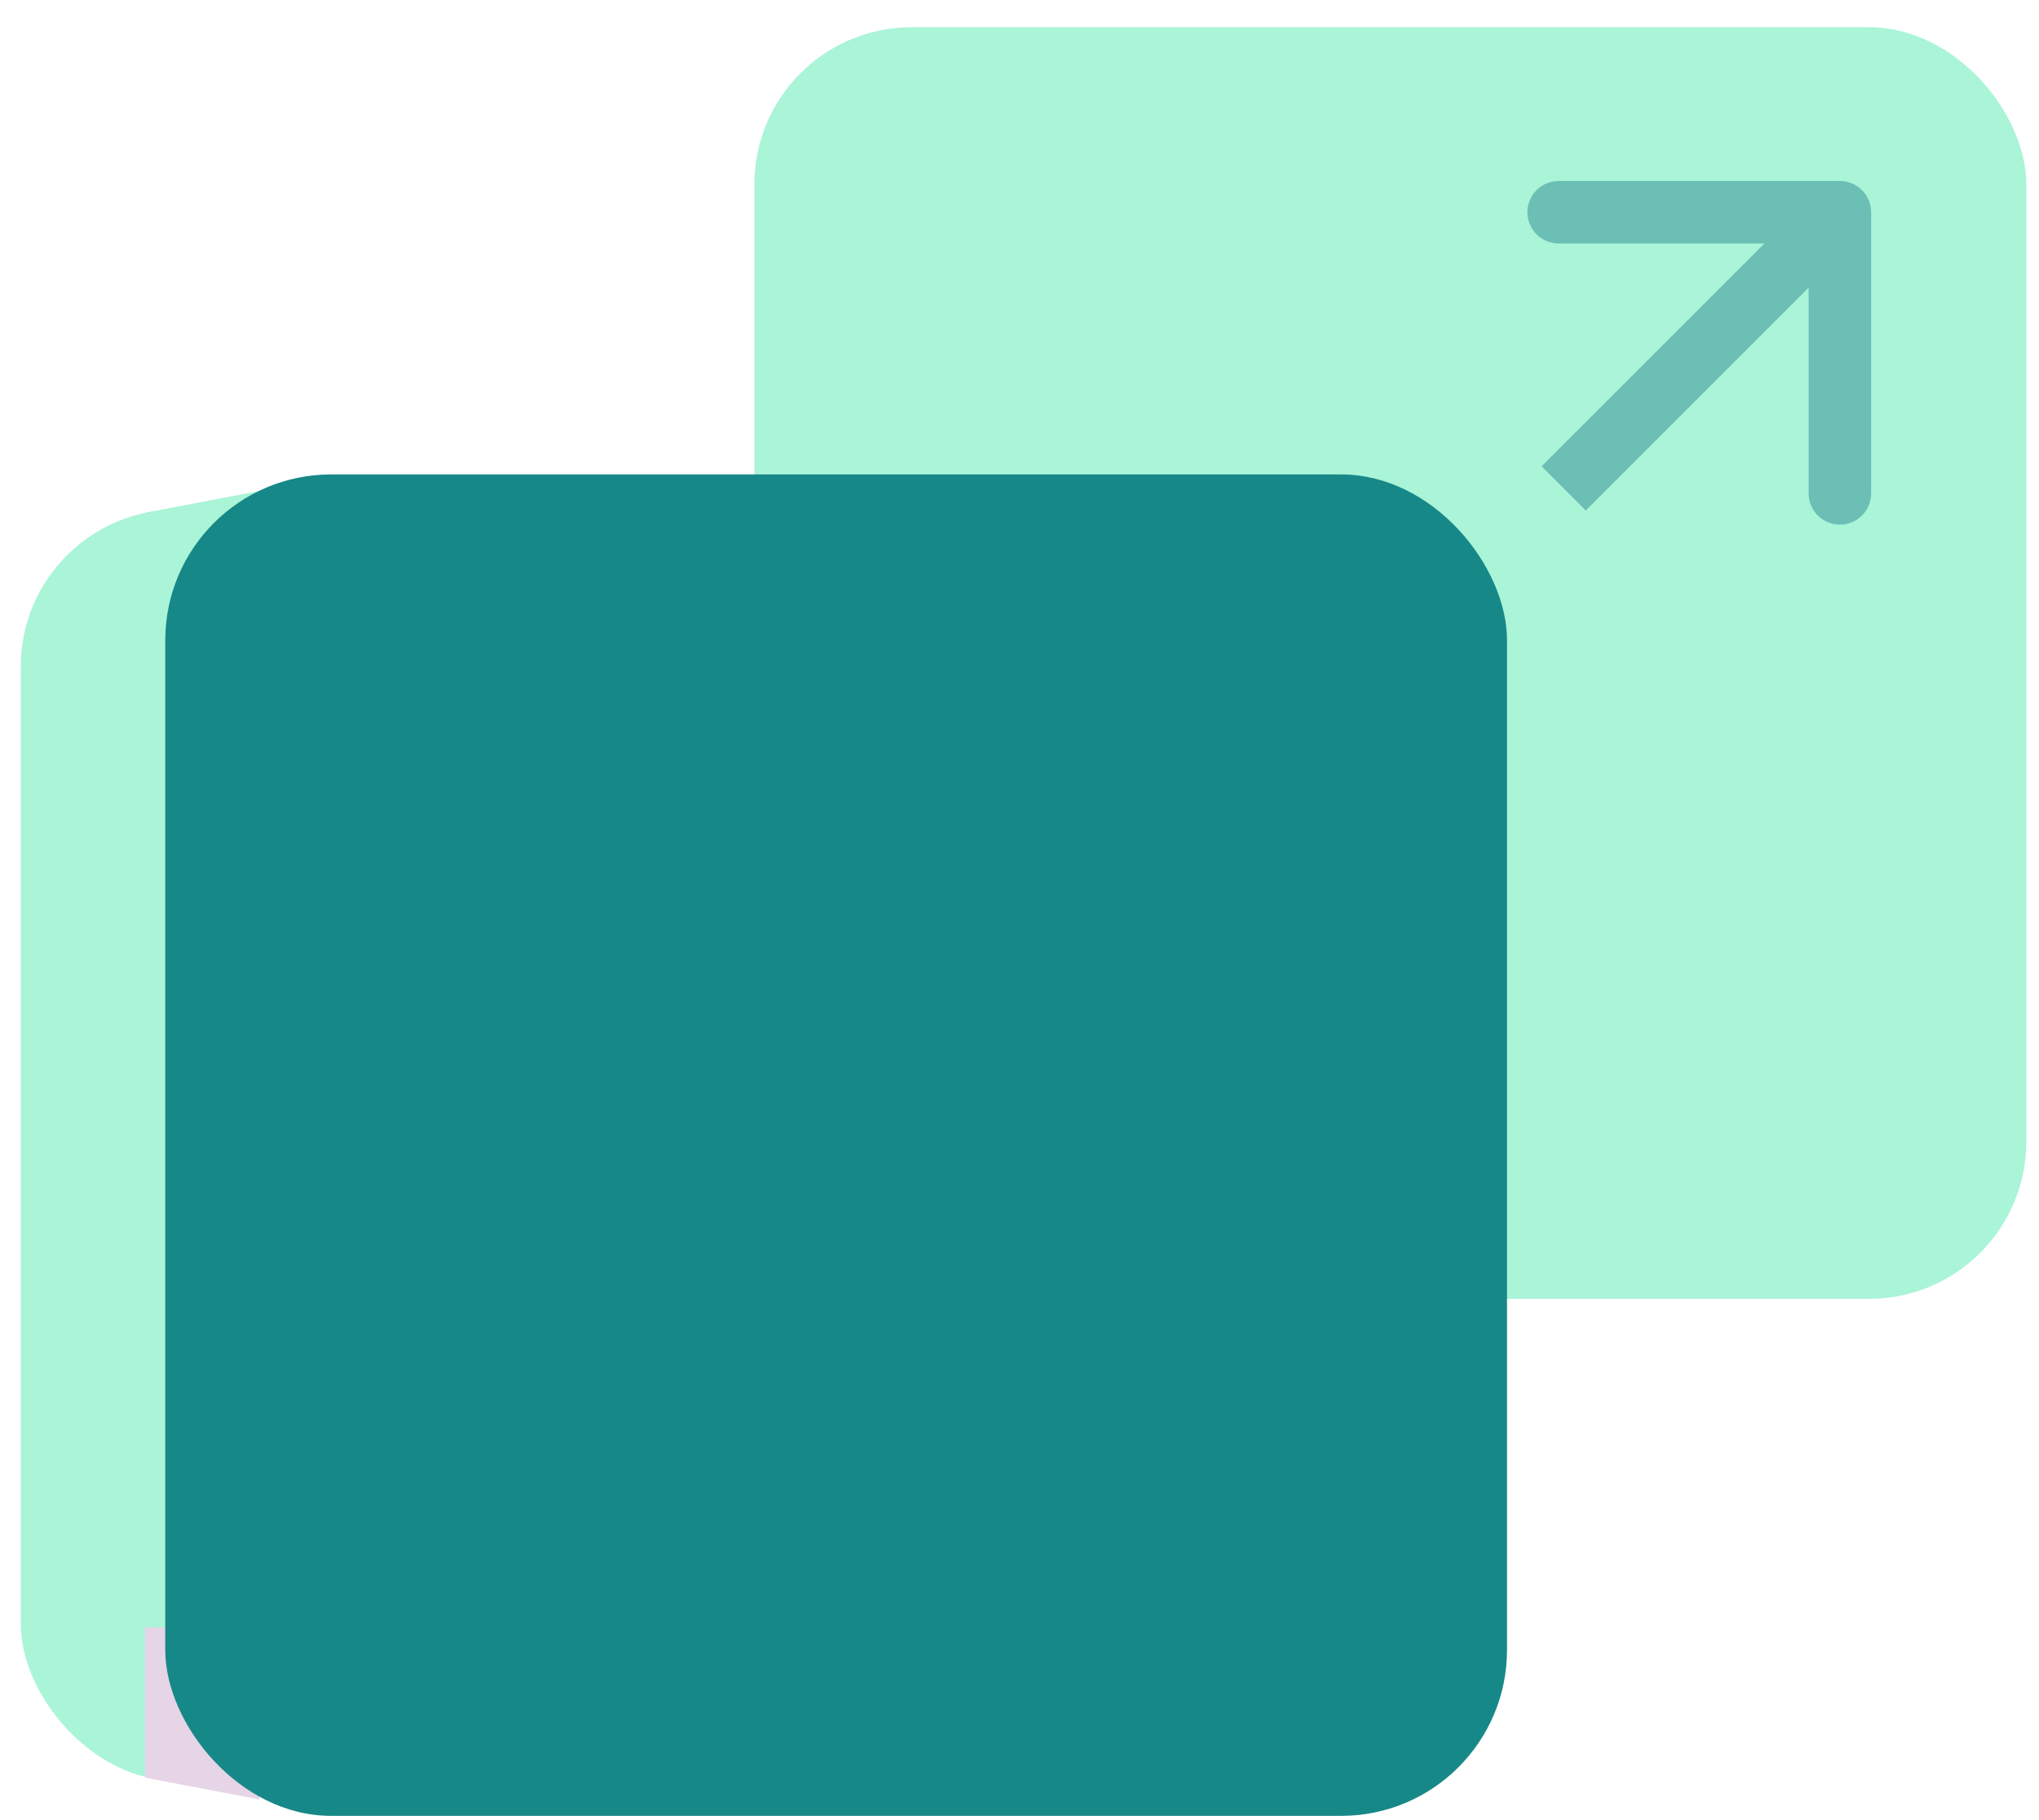
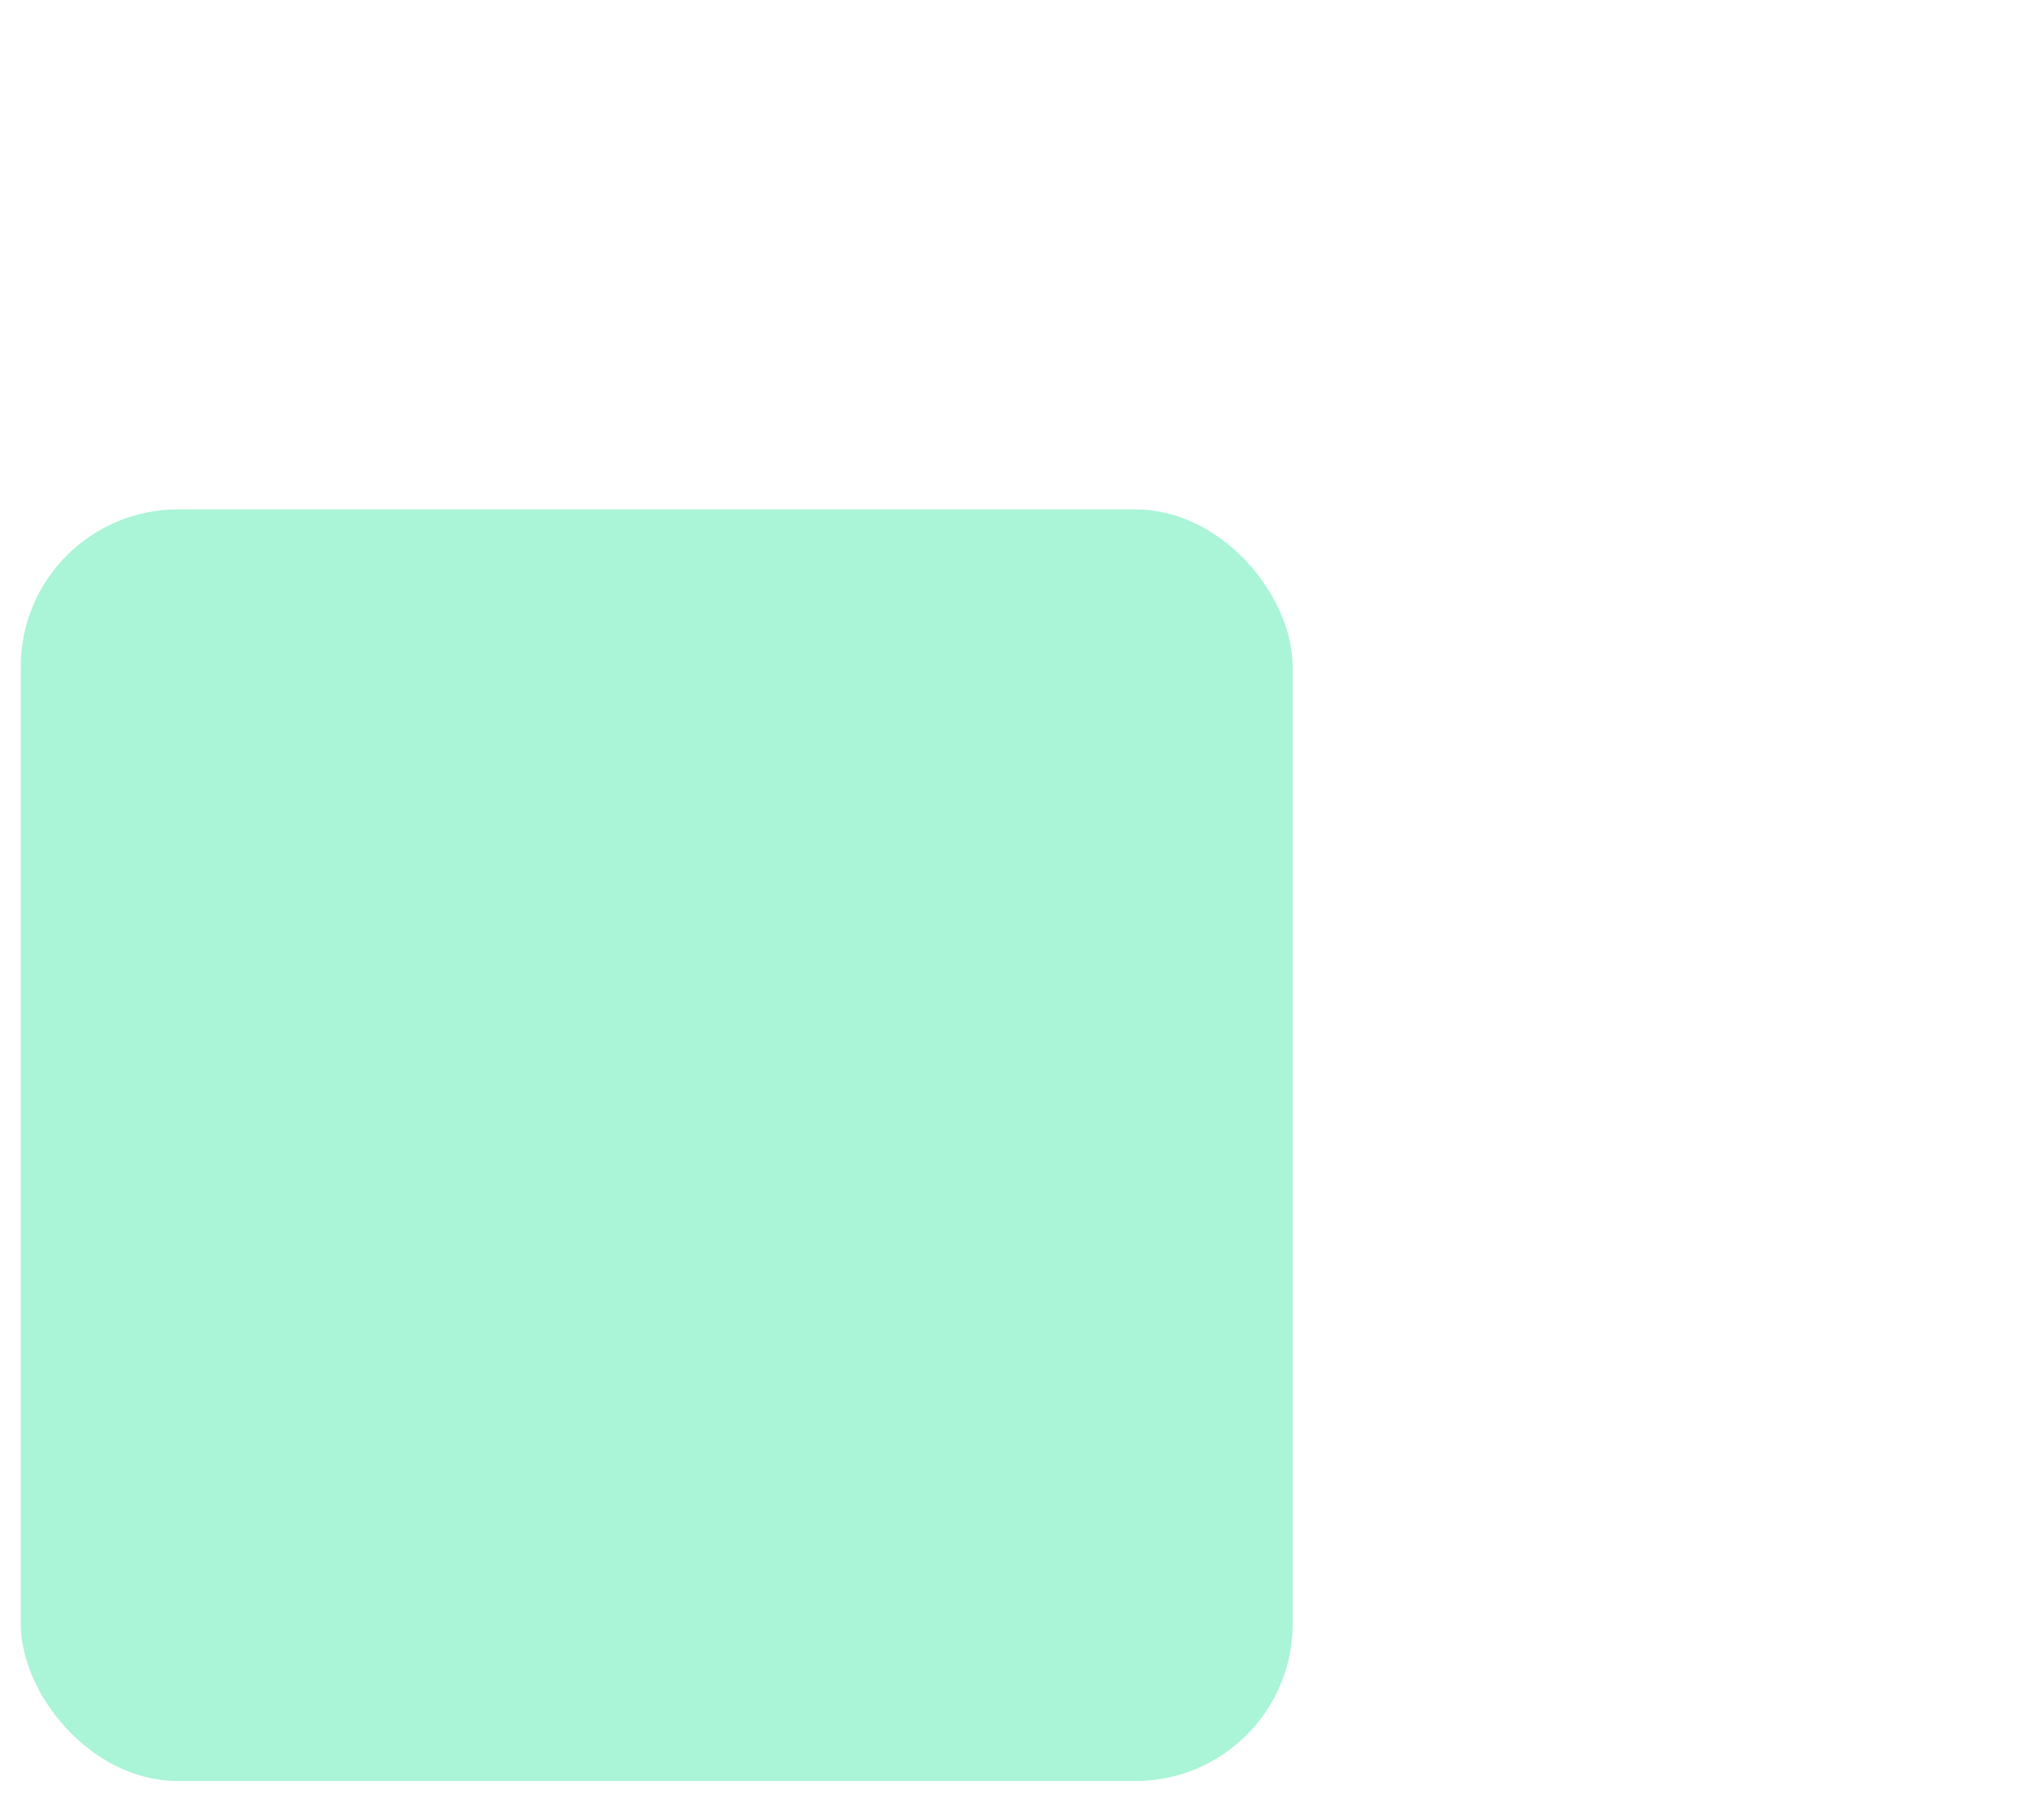
<svg xmlns="http://www.w3.org/2000/svg" width="56" height="50" viewBox="0 0 56 50" fill="none">
  <rect x="0.57" y="13.994" width="34.932" height="34.932" rx="4.318" fill="#AAF4D8" />
-   <rect x="20.719" y="0.748" width="34.932" height="34.932" rx="4.318" fill="#AAF4D8" />
-   <path d="M7.122 13.488L3.984 14.087L3.984 18.213H7.122V13.488Z" fill="#AAF4D8" />
-   <path d="M7.122 49.432L3.984 48.833L3.984 44.707H7.122V49.432Z" fill="#E6D4E7" />
-   <path d="M51.39 5.83C51.39 5.356 51.005 4.972 50.531 4.972L42.807 4.972C42.334 4.972 41.949 5.356 41.949 5.83C41.949 6.304 42.334 6.688 42.807 6.688L49.673 6.688L49.673 13.554C49.673 14.028 50.057 14.412 50.531 14.412C51.005 14.412 51.39 14.028 51.39 13.554L51.39 5.83ZM43.552 14.023L51.138 6.437L49.925 5.223L42.339 12.809L43.552 14.023Z" fill="#6CBFB5" />
-   <rect x="4.539" y="13.033" width="36.85" height="36.85" rx="4.556" fill="#178888" />
</svg>